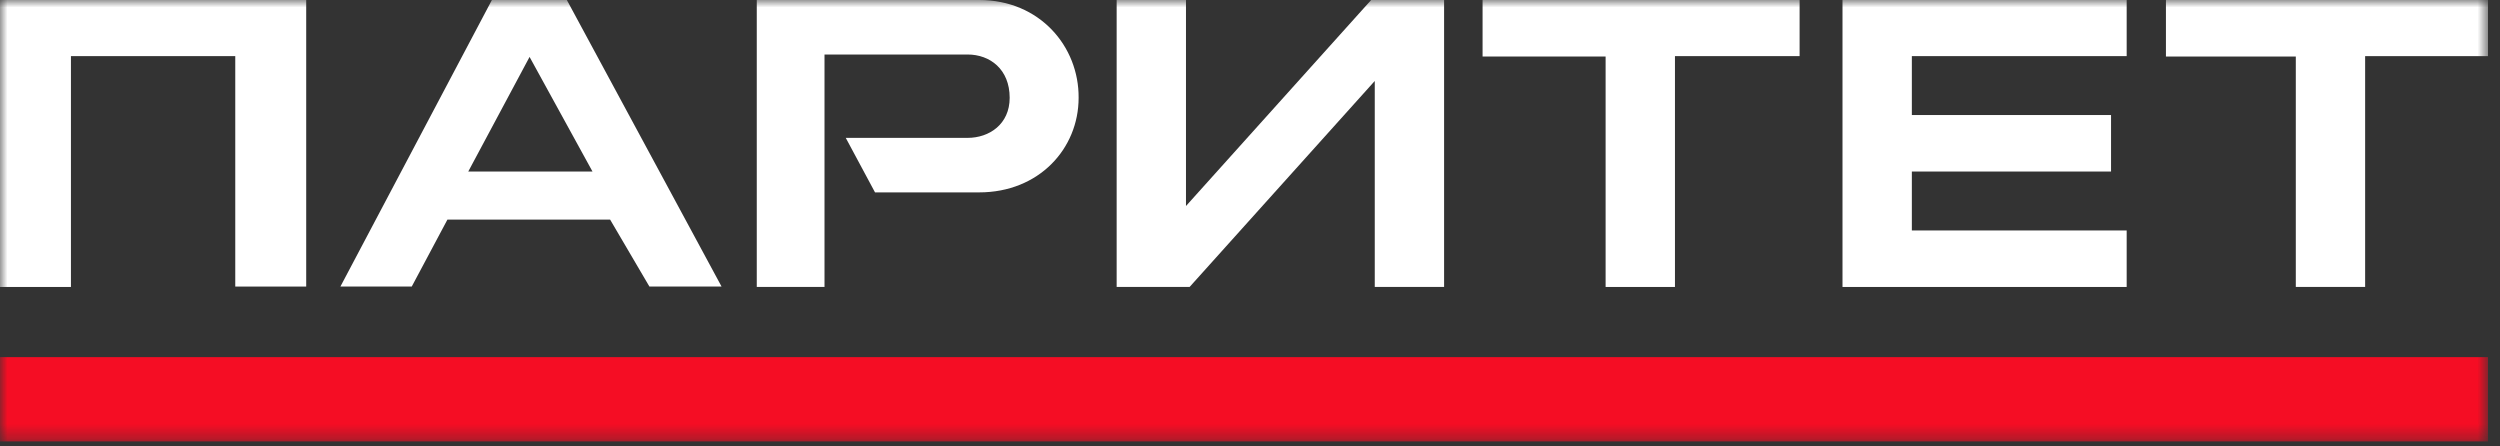
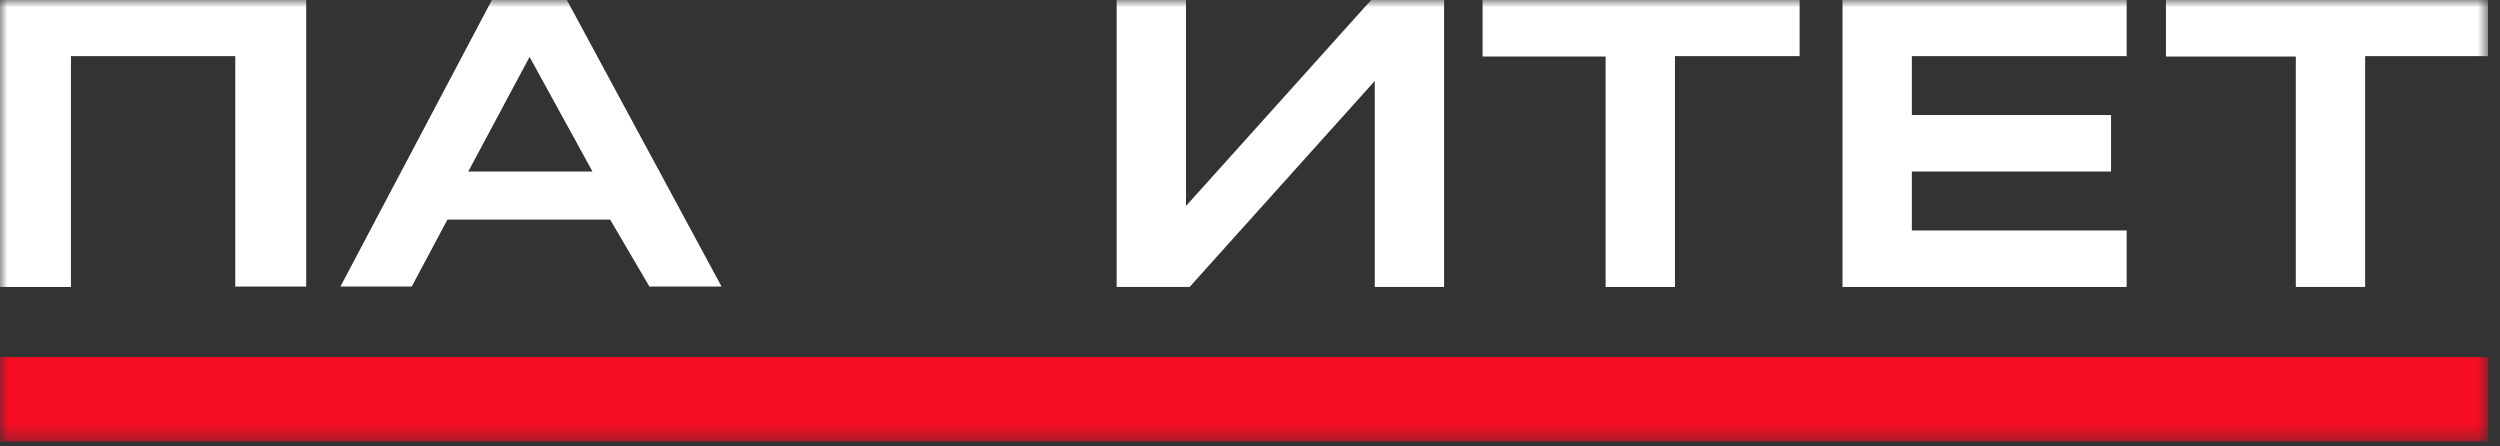
<svg xmlns="http://www.w3.org/2000/svg" width="168" height="30" viewBox="0 0 168 30" fill="none">
  <rect x="0" y="0" width="168" height="30" fill="#333333" stroke="none" />
  <g clip-path="url(#clip0_160_585)">
    <mask id="mask0_160_585" style="mask-type:luminance" maskUnits="userSpaceOnUse" x="0" y="0" width="168" height="30">
      <path d="M167.2 0H0V29.68H167.2V0Z" fill="white" />
    </mask>
    <g mask="url(#mask0_160_585)">
      <path d="M167.66 23.998H0V29.68H167.66V23.998Z" fill="#F50D24" />
      <path d="M99.629 0V3.798H107.897V19.284H112.557V3.771H120.933V0H99.629Z" fill="white" />
      <path d="M167.664 0H145.551V3.798H154.278V19.284H158.937V3.771H167.664V0Z" fill="white" />
      <path d="M123.816 0V19.284H142.912V15.487H128.476V11.527H141.862V7.73H128.476V3.771H142.912V0H123.816Z" fill="white" />
      <path d="M92.142 0L79.698 13.844V0H75.039V19.284H79.941L92.384 5.441V19.284H97.043V0H92.142Z" fill="white" />
      <path d="M20.577 0H0V19.284H4.767V3.771H15.81V19.257H20.577V0Z" fill="white" />
-       <path d="M65.803 0H50.855V19.284H55.407V3.663H65.022C66.531 3.663 67.85 4.659 67.85 6.572C67.85 8.349 66.477 9.265 65.022 9.265H64.834H56.835L58.801 12.928H65.803C69.816 12.928 72.483 9.992 72.483 6.572C72.51 3.124 69.87 0 65.803 0Z" fill="white" />
      <path d="M33.056 0L22.875 19.257H27.669L30.066 14.759H41.001L43.641 19.257H48.489L38.092 0H33.056ZM31.467 11.527L35.587 3.825L39.816 11.527H31.467Z" fill="white" />
    </g>
  </g>
  <defs>
    <clipPath id="clip0_160_585">
      <rect width="167.2" height="29.68" fill="white" />
    </clipPath>
  </defs>
</svg>